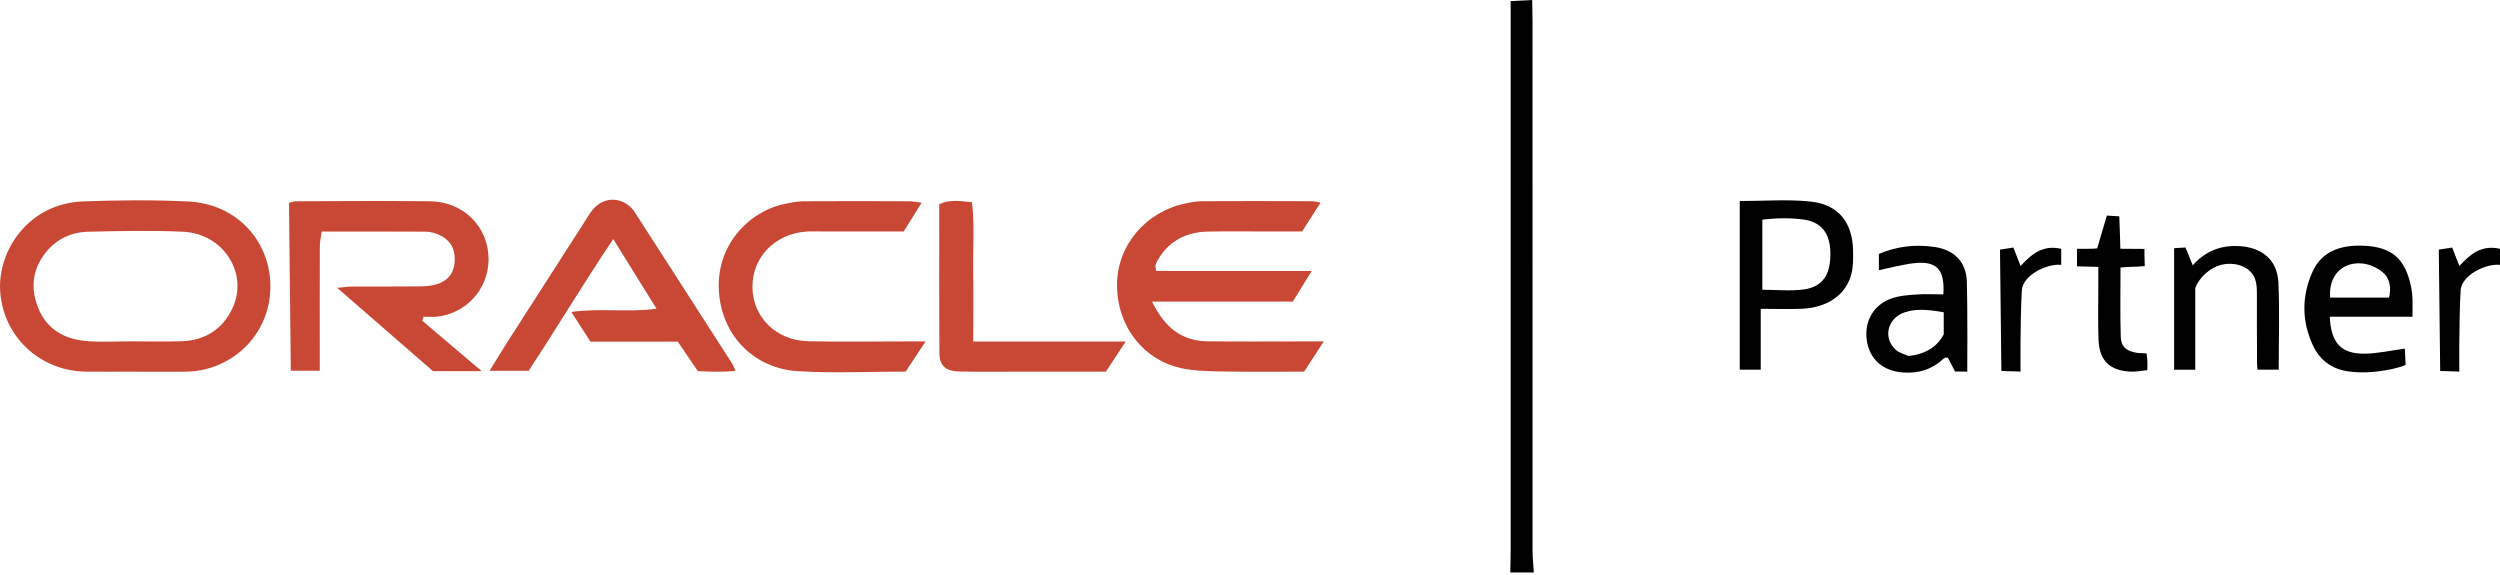
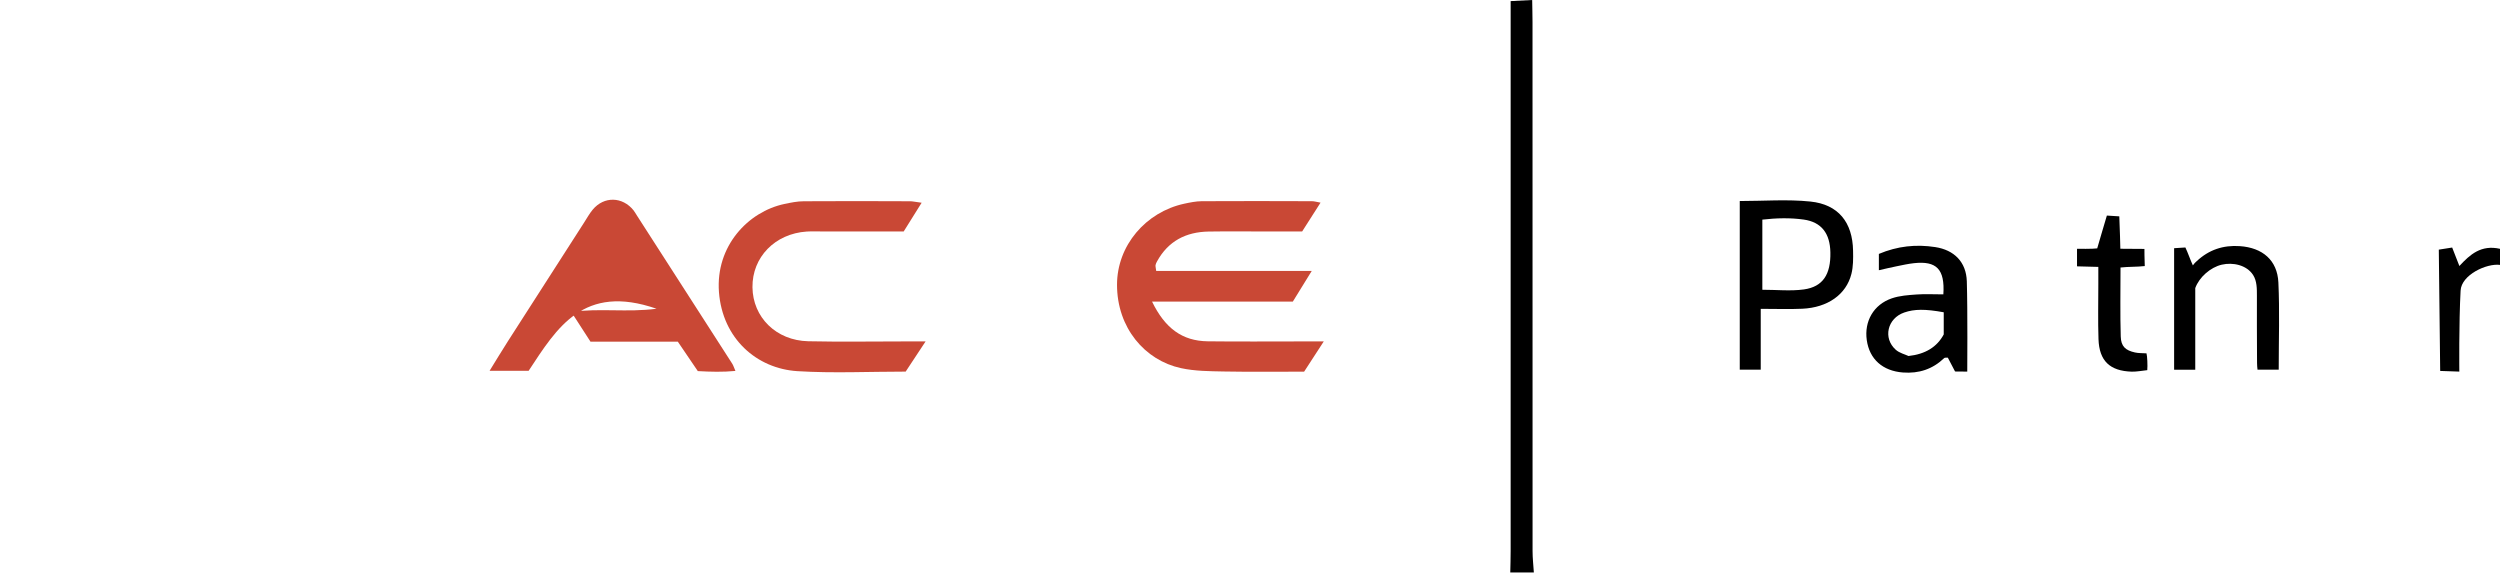
<svg xmlns="http://www.w3.org/2000/svg" fill="none" height="69" viewBox="0 0 300 69" width="300">
  <g clip-path="url(#clip0_3_1643)">
    <path d="M181.232 68.696C181.252 67.837 181.278 66.972 181.278 66.112C181.278 45.032 181.278 23.957 181.278 2.876C181.278 2.024 181.278 1.172 181.278 0.133C182.131 0.087 182.87 0.053 183.862 0C183.875 0.985 183.902 1.824 183.902 2.663C183.902 23.818 183.902 44.978 183.908 66.132C183.908 66.985 184.008 67.844 184.062 68.696H181.225H181.232Z" fill="black" />
-     <path d="M16.047 44.599C14.156 44.599 12.265 44.619 10.374 44.599C4.674 44.539 0.286 40.258 0.013 34.791C-0.22 30.13 3.329 24.404 10.034 24.164C14.209 24.017 18.397 23.977 22.566 24.177C28.585 24.463 32.493 29.131 32.447 34.445C32.394 40.457 27.506 44.605 22.193 44.605C20.142 44.605 18.091 44.605 16.047 44.605V44.599ZM16.08 40.963C17.965 40.963 19.856 41.01 21.74 40.95C24.59 40.87 26.721 39.518 27.906 36.962C29.85 32.773 26.78 28.012 21.946 27.806C18.178 27.646 14.402 27.713 10.627 27.806C8.596 27.853 6.812 28.652 5.5 30.283C3.882 32.3 3.642 34.551 4.561 36.895C5.586 39.505 7.73 40.724 10.414 40.93C12.292 41.077 14.183 40.957 16.074 40.957L16.08 40.963Z" fill="#C94835" />
    <path d="M138.244 36.189C139.796 39.385 141.866 40.917 144.923 40.957C148.705 41.003 152.487 40.97 156.262 40.97C157.041 40.97 157.82 40.97 158.852 40.97C158 42.275 157.294 43.367 156.495 44.599C153.306 44.599 150.083 44.639 146.867 44.579C145.149 44.546 143.391 44.539 141.727 44.179C137.372 43.24 134.043 39.332 134.043 34.172C134.043 29.457 137.498 25.442 142.113 24.444C142.799 24.297 143.505 24.151 144.204 24.144C148.612 24.117 153.026 24.131 157.434 24.144C157.72 24.144 158 24.237 158.466 24.317C157.707 25.509 157.041 26.548 156.256 27.779C154.99 27.779 153.665 27.779 152.347 27.779C149.903 27.779 147.46 27.746 145.023 27.786C142.306 27.833 140.169 28.938 138.837 31.382C138.764 31.515 138.69 31.668 138.664 31.814C138.644 31.954 138.69 32.107 138.744 32.514H157.408C156.535 33.925 155.889 34.971 155.137 36.196H138.251L138.244 36.189Z" fill="#C94835" />
-     <path d="M50.658 38.473C52.962 40.431 55.259 42.382 57.803 44.539H51.963C48.341 41.389 44.559 38.1 40.457 34.538C41.303 34.465 41.789 34.385 42.268 34.385C45.025 34.371 47.782 34.398 50.545 34.365C51.237 34.358 51.97 34.271 52.616 34.038C53.941 33.559 54.56 32.54 54.573 31.129C54.587 29.71 53.934 28.725 52.662 28.166C52.169 27.953 51.603 27.806 51.071 27.799C46.976 27.773 42.881 27.786 38.593 27.786C38.513 28.459 38.38 29.044 38.38 29.631C38.36 33.785 38.373 37.94 38.373 42.095C38.373 42.861 38.373 43.62 38.373 44.486H34.897L34.678 24.344C34.678 24.344 35.23 24.151 35.523 24.151C40.883 24.137 46.243 24.091 51.597 24.151C55.652 24.197 58.655 27.26 58.628 31.149C58.602 34.684 55.965 37.614 52.436 38C51.903 38.06 51.357 38.007 50.824 38.007C50.771 38.167 50.724 38.32 50.671 38.48L50.658 38.473Z" fill="#C94835" />
-     <path d="M63.429 44.499H58.748C59.54 43.221 60.22 42.082 60.939 40.963C63.982 36.209 67.038 31.462 70.088 26.714C70.427 26.188 70.733 25.629 71.133 25.149C72.485 23.531 74.695 23.584 76.027 25.242C76.173 25.422 76.28 25.635 76.413 25.835C80.228 31.768 84.05 37.701 87.866 43.64C87.992 43.833 88.059 44.066 88.252 44.512C86.727 44.659 85.296 44.619 83.737 44.532C82.972 43.407 82.193 42.255 81.34 41.003H70.86C70.121 39.858 69.408 38.753 68.556 37.434C71.978 36.948 75.248 37.514 78.784 37.048C77.026 34.218 75.394 31.588 73.59 28.685C70.014 34.005 66.838 39.332 63.429 44.506V44.499Z" fill="#C94835" />
+     <path d="M63.429 44.499H58.748C59.54 43.221 60.22 42.082 60.939 40.963C63.982 36.209 67.038 31.462 70.088 26.714C70.427 26.188 70.733 25.629 71.133 25.149C72.485 23.531 74.695 23.584 76.027 25.242C76.173 25.422 76.28 25.635 76.413 25.835C80.228 31.768 84.05 37.701 87.866 43.64C87.992 43.833 88.059 44.066 88.252 44.512C86.727 44.659 85.296 44.619 83.737 44.532C82.972 43.407 82.193 42.255 81.34 41.003H70.86C70.121 39.858 69.408 38.753 68.556 37.434C71.978 36.948 75.248 37.514 78.784 37.048C70.014 34.005 66.838 39.332 63.429 44.506V44.499Z" fill="#C94835" />
    <path d="M110.605 24.317C109.772 25.655 109.127 26.687 108.441 27.779C105.211 27.779 102.069 27.779 98.926 27.779C98.22 27.779 97.507 27.739 96.802 27.786C93 28.039 90.256 30.862 90.296 34.471C90.336 38.074 93.139 40.863 96.988 40.95C100.843 41.036 104.705 40.97 108.561 40.97C109.333 40.97 110.105 40.97 111.071 40.97C110.199 42.295 109.466 43.4 108.68 44.592C104.326 44.592 99.991 44.805 95.69 44.539C90.802 44.233 86.701 40.63 86.275 35.057C85.855 29.531 89.777 25.402 94.125 24.477C94.891 24.317 95.676 24.151 96.449 24.151C100.697 24.117 104.952 24.137 109.2 24.151C109.506 24.151 109.812 24.224 110.605 24.33V24.317Z" fill="#C94835" />
-     <path d="M116.79 40.983H135.088C134.183 42.355 133.463 43.447 132.704 44.599C129.342 44.599 126.039 44.599 122.743 44.599C120.22 44.599 117.703 44.632 115.179 44.586C113.508 44.552 112.742 43.913 112.729 42.395C112.682 36.449 112.709 30.496 112.709 24.51C114.001 23.884 115.226 24.144 116.637 24.264C116.964 27.014 116.744 29.73 116.784 32.44C116.824 35.17 116.79 37.907 116.79 40.983Z" fill="#C94835" />
    <path d="M211.288 37.061V44.359H208.771V24.124C211.635 24.124 214.465 23.898 217.241 24.184C220.61 24.53 222.308 26.687 222.368 30.083C222.388 31.015 222.395 31.981 222.168 32.873C221.543 35.35 219.312 36.908 216.282 37.048C214.731 37.121 213.179 37.061 211.288 37.061ZM211.481 34.771C213.226 34.771 214.877 34.951 216.469 34.731C218.753 34.411 219.698 32.926 219.645 30.29C219.605 28.012 218.579 26.647 216.442 26.348C214.831 26.121 213.186 26.161 211.481 26.355V34.771Z" fill="black" />
-     <path d="M289.499 38.007H279.572C279.725 41.163 280.923 42.475 283.78 42.441C285.324 42.422 286.869 42.062 288.58 41.836C288.607 42.288 288.64 43.174 288.674 43.78C288.374 44.006 284.898 45.038 281.736 44.559C279.838 44.292 278.373 43.214 277.561 41.469C276.196 38.553 276.189 35.543 277.494 32.633C278.633 30.077 280.983 29.391 283.553 29.484C287.042 29.604 288.654 31.055 289.34 34.478C289.433 34.937 289.479 35.403 289.499 35.87C289.526 36.482 289.499 37.095 289.499 38V38.007ZM286.689 35.703C286.976 34.445 286.769 33.339 285.884 32.633C285.198 32.081 284.226 31.661 283.354 31.608C280.936 31.448 279.412 33.219 279.618 35.71H286.683L286.689 35.703Z" fill="black" />
    <path d="M233.202 35.324C233.401 32.294 232.376 31.288 229.679 31.581C228.98 31.655 228.288 31.814 227.588 31.954C226.923 32.087 226.257 32.247 225.464 32.427V30.469C227.708 29.524 229.932 29.297 232.223 29.65C234.5 29.997 235.945 31.435 236.018 33.759C236.125 37.201 236.071 44.592 236.071 44.592C236.071 44.592 235.166 44.592 234.607 44.579C234.294 43.98 234.014 43.447 233.741 42.921C233.574 42.934 233.388 42.894 233.308 42.968C231.916 44.299 230.272 44.845 228.348 44.699C225.93 44.512 224.339 43.114 224.013 40.817C223.693 38.566 224.825 36.555 227.009 35.803C227.948 35.477 229 35.41 230.005 35.337C231.011 35.264 232.03 35.324 233.195 35.324H233.202ZM233.248 37.474C231.018 37.068 229.719 37.081 228.507 37.501C226.483 38.2 225.924 40.577 227.495 41.975C227.941 42.368 228.601 42.521 229.02 42.721C231.051 42.501 232.449 41.629 233.248 40.131V37.474Z" fill="black" />
    <path d="M260.894 44.372V29.784C261.367 29.757 261.74 29.73 262.246 29.697C262.532 30.283 262.872 31.275 263.145 31.848C263.371 31.528 263.524 31.422 263.611 31.335C265.069 29.97 266.787 29.397 268.785 29.537C271.495 29.724 273.279 31.215 273.406 33.892C273.566 37.321 273.446 40.757 273.446 44.359H270.902C270.829 43.82 270.849 43.3 270.842 42.781C270.822 40.357 270.829 37.934 270.829 35.503C270.829 34.664 270.842 33.725 270.369 32.993C269.584 31.794 267.946 31.455 266.614 31.761C265.262 32.074 263.904 33.259 263.431 34.571V44.372H260.888H260.894Z" fill="black" />
    <path d="M251.792 32.028L249.242 31.961V29.857C249.242 29.857 251.233 29.884 251.666 29.804C251.932 28.958 252.398 27.227 252.824 25.868C253.344 25.902 253.776 25.928 254.316 25.962C254.376 27.147 254.442 29.85 254.442 29.85L257.332 29.87C257.332 29.87 257.332 31.215 257.372 31.928C256.36 32.041 255.521 31.988 254.462 32.101C254.462 34.931 254.409 37.654 254.489 40.377C254.522 41.562 255.048 42.042 256.193 42.295C256.64 42.395 257.106 42.368 257.578 42.401C257.672 42.701 257.725 43.893 257.672 44.419C257.019 44.486 256.413 44.612 255.814 44.599C253.177 44.519 251.905 43.307 251.819 40.69C251.746 38.5 251.799 36.302 251.799 34.112C251.799 33.492 251.799 32.041 251.799 32.041L251.792 32.028Z" fill="black" />
-     <path d="M247.344 29.857V31.788C245.753 31.575 242.717 32.973 242.617 34.871C242.404 38.786 242.464 44.592 242.464 44.592L240.166 44.512L240 29.957C240 29.957 241.032 29.797 241.605 29.704C241.898 30.456 242.144 31.095 242.47 31.921C243.742 30.543 245.074 29.344 247.344 29.857Z" fill="black" />
    <path d="M300 29.857V31.788C298.408 31.575 295.372 32.973 295.272 34.871C295.059 38.786 295.119 44.592 295.119 44.592L292.822 44.512L292.656 29.957C292.656 29.957 293.688 29.797 294.26 29.704C294.553 30.456 294.8 31.095 295.126 31.921C296.398 30.543 297.729 29.344 300 29.857Z" fill="black" />
  </g>
  <defs>
    <clipPath id="clip0_3_1643">
      <rect fill="white" height="68.696" width="300" />
    </clipPath>
  </defs>
</svg>